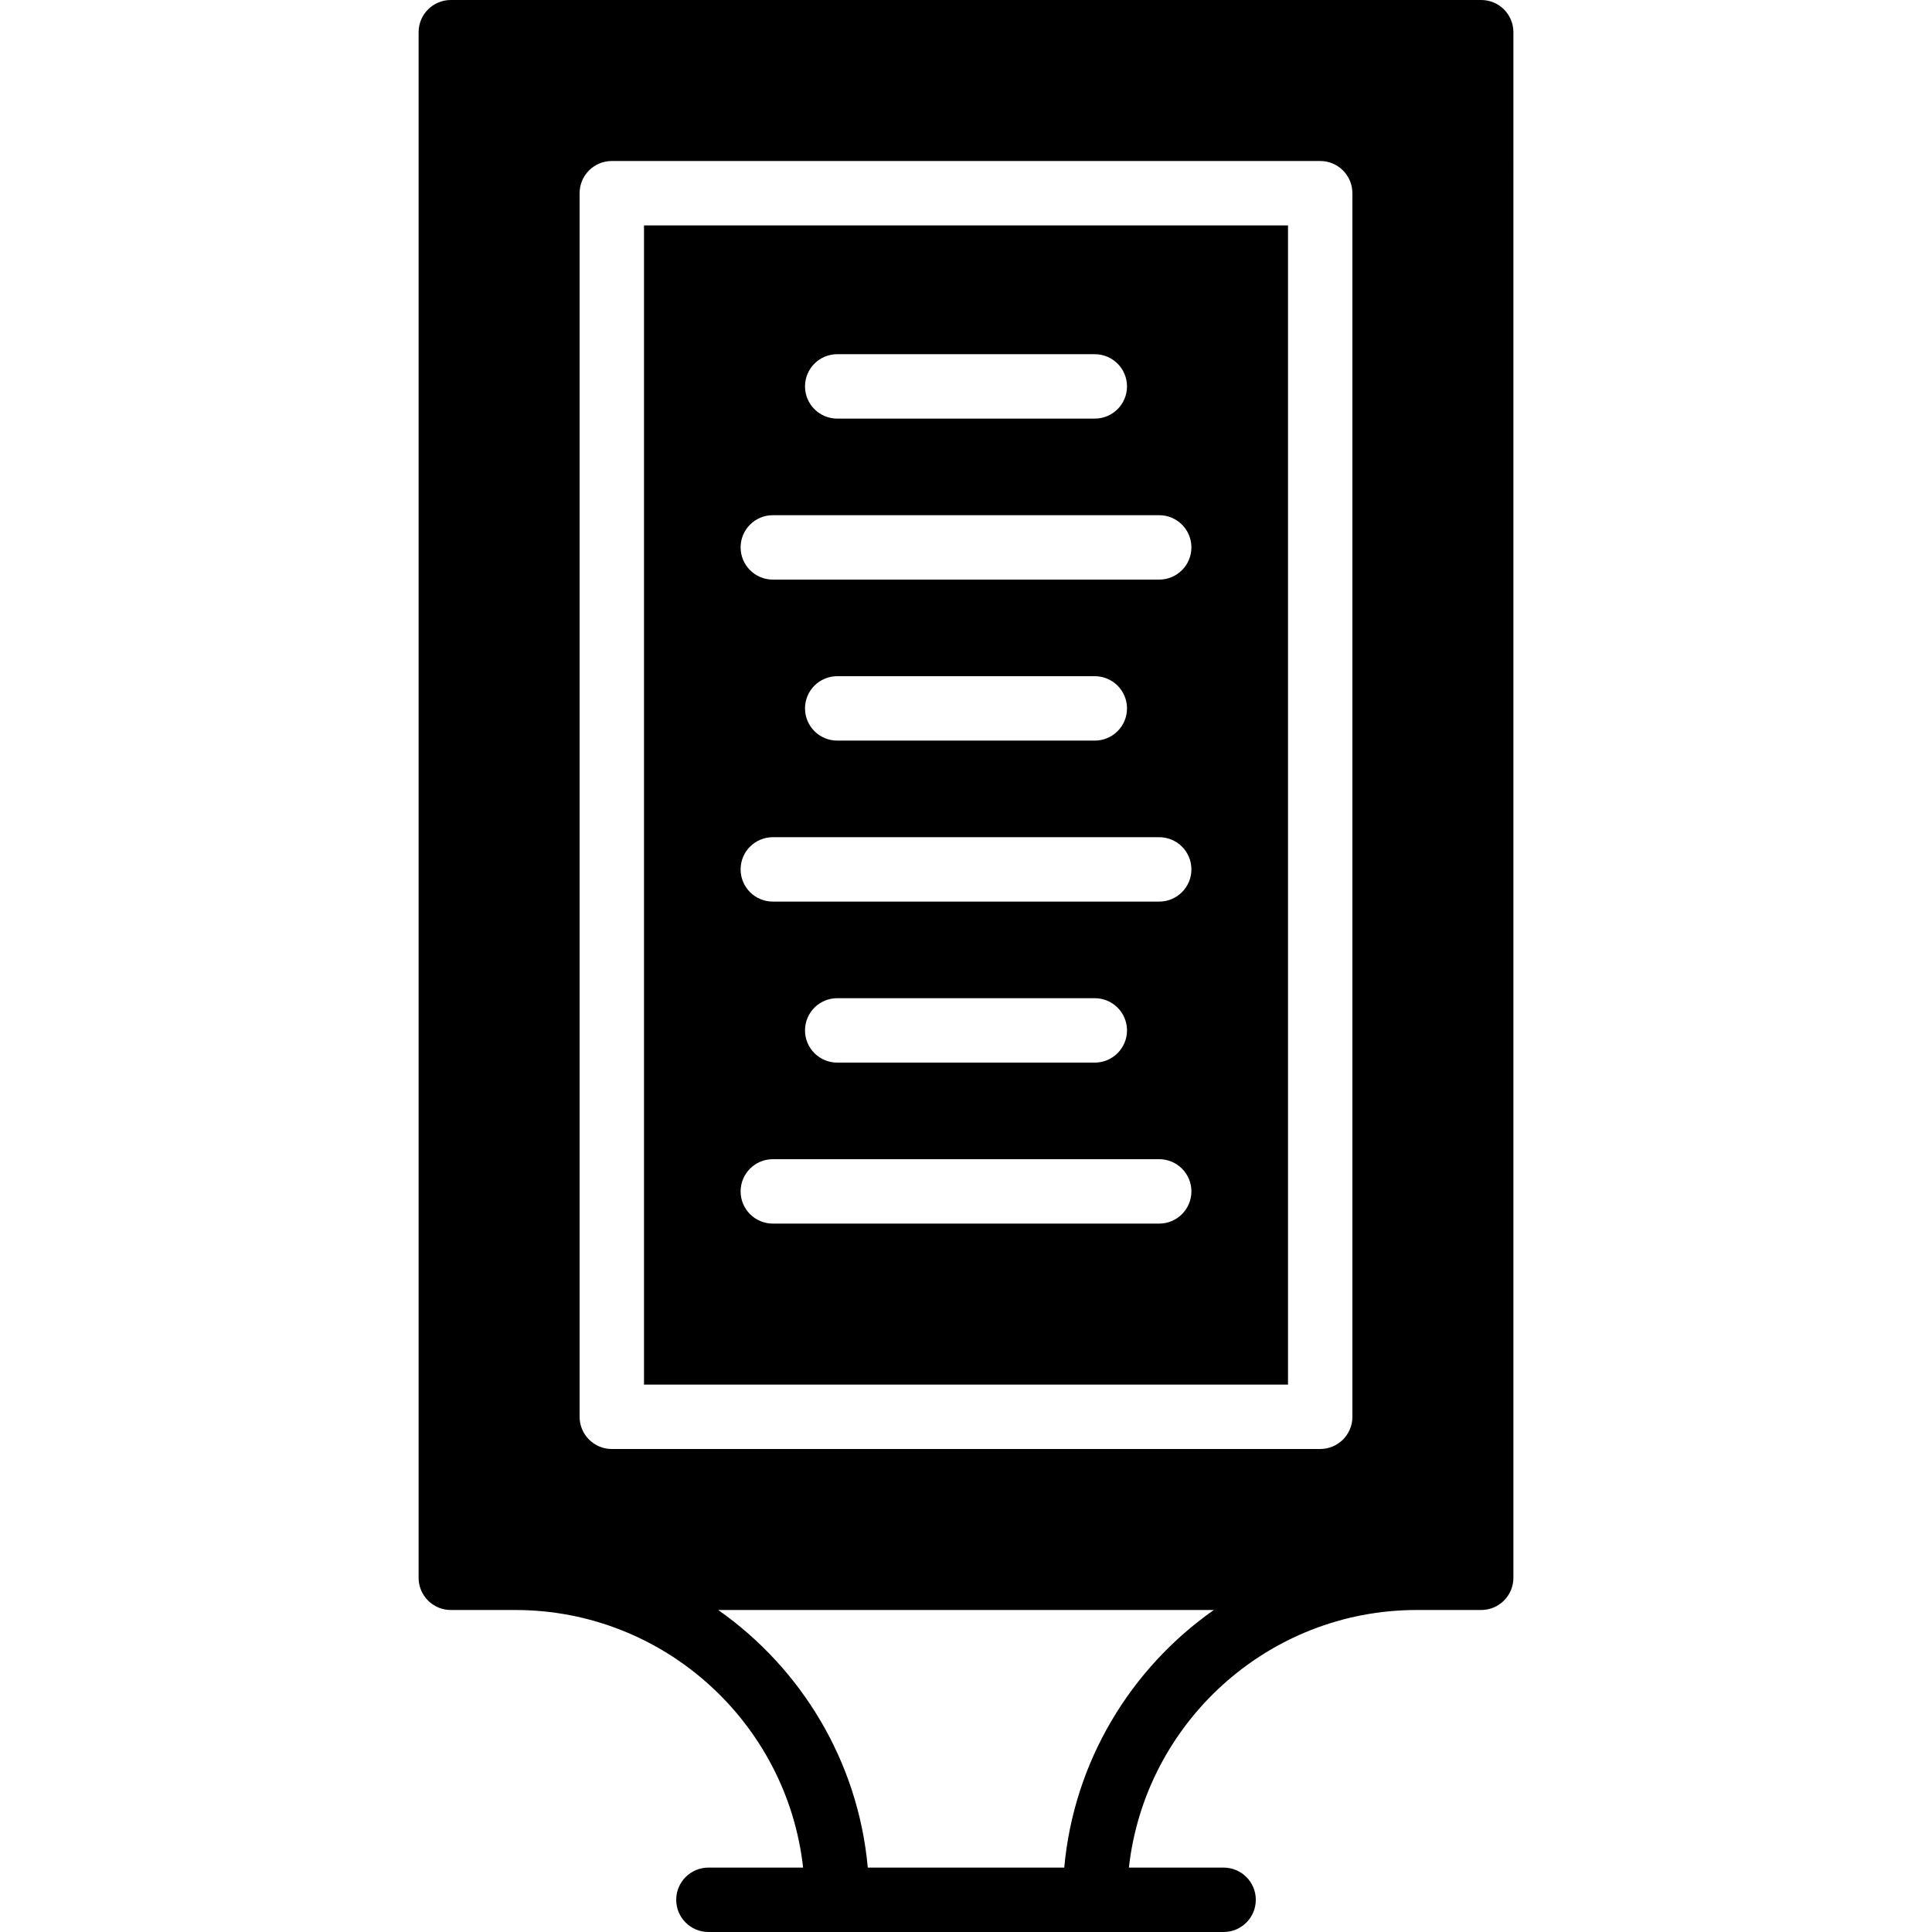
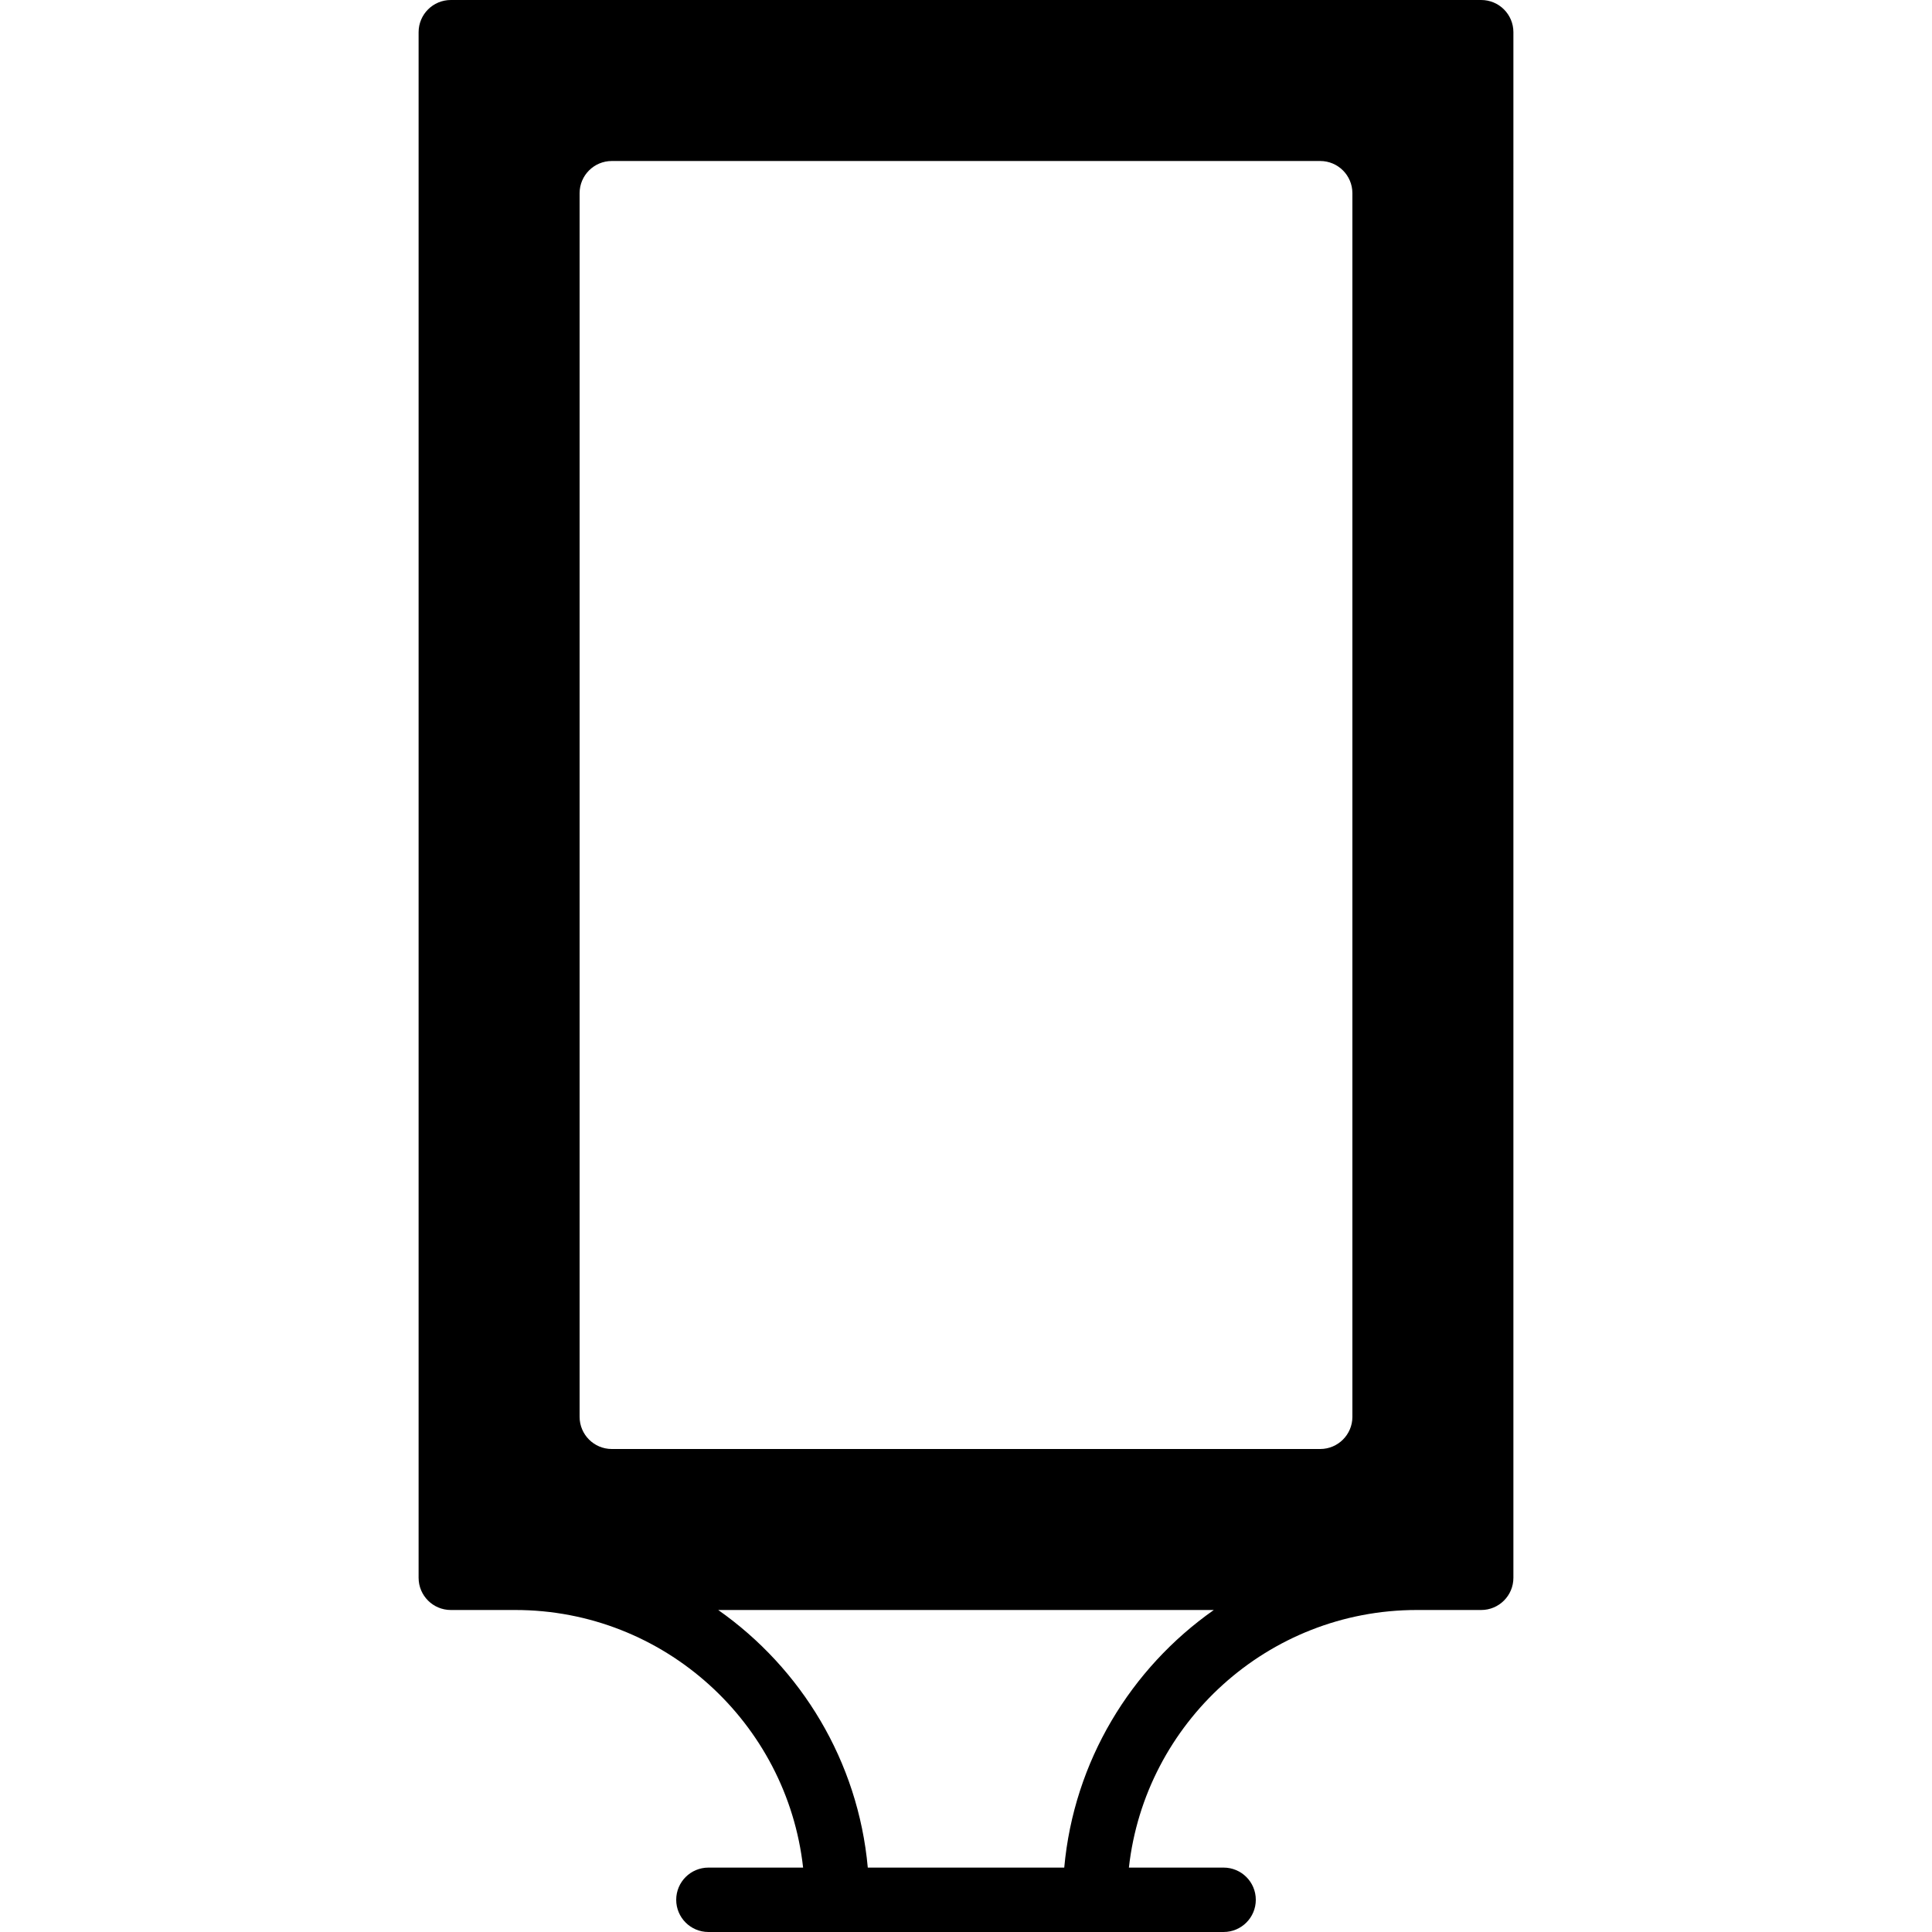
<svg xmlns="http://www.w3.org/2000/svg" fill="#000000" height="800px" width="800px" version="1.1" id="Layer_1" viewBox="0 0 512 512" xml:space="preserve">
  <g transform="translate(0 -1)">
    <g>
      <g>
-         <path d="M170.669,367.933h170.667v-307.2H170.669V367.933z M221.869,94.867h68.267c4.71,0,8.533,3.823,8.533,8.533     s-3.823,8.533-8.533,8.533h-68.267c-4.71,0-8.533-3.823-8.533-8.533S217.159,94.867,221.869,94.867z M204.803,137.533h102.4     c4.71,0,8.533,3.823,8.533,8.533s-3.823,8.533-8.533,8.533h-102.4c-4.71,0-8.533-3.823-8.533-8.533     S200.092,137.533,204.803,137.533z M298.669,188.733c0,4.71-3.823,8.533-8.533,8.533h-68.267c-4.71,0-8.533-3.823-8.533-8.533     c0-4.71,3.823-8.533,8.533-8.533h68.267C294.846,180.2,298.669,184.023,298.669,188.733z M204.803,222.867h102.4     c4.71,0,8.533,3.823,8.533,8.533s-3.823,8.533-8.533,8.533h-102.4c-4.71,0-8.533-3.823-8.533-8.533     S200.092,222.867,204.803,222.867z M298.669,274.067c0,4.71-3.823,8.533-8.533,8.533h-68.267c-4.71,0-8.533-3.823-8.533-8.533     s3.823-8.533,8.533-8.533h68.267C294.846,265.533,298.669,269.356,298.669,274.067z M204.803,308.2h102.4     c4.71,0,8.533,3.823,8.533,8.533c0,4.71-3.823,8.533-8.533,8.533h-102.4c-4.71,0-8.533-3.823-8.533-8.533     C196.269,312.023,200.092,308.2,204.803,308.2z" />
        <path d="M392.533,1H119.467c-4.71,0-8.533,3.823-8.533,8.533v409.6c0,4.71,3.823,8.533,8.533,8.533h17.067     c39.458,0,72.038,29.926,76.297,68.267h-25.096c-4.71,0-8.533,3.823-8.533,8.533c0,4.71,3.823,8.533,8.533,8.533h136.533     c4.719,0,8.533-3.823,8.533-8.533c0-4.71-3.814-8.533-8.533-8.533H299.17c4.267-38.34,36.838-68.267,76.297-68.267h17.067     c4.719,0,8.533-3.823,8.533-8.533V9.533C401.067,4.823,397.252,1,392.533,1z M282.035,495.933h-52.062     c-2.56-28.211-17.647-52.813-39.637-68.267h131.337C299.674,443.121,284.595,467.722,282.035,495.933z M358.4,376.467     c0,4.71-3.814,8.533-8.533,8.533H162.133c-4.71,0-8.533-3.823-8.533-8.533V52.2c0-4.71,3.823-8.533,8.533-8.533h187.733     c4.719,0,8.533,3.823,8.533,8.533V376.467z" />
      </g>
    </g>
  </g>
</svg>